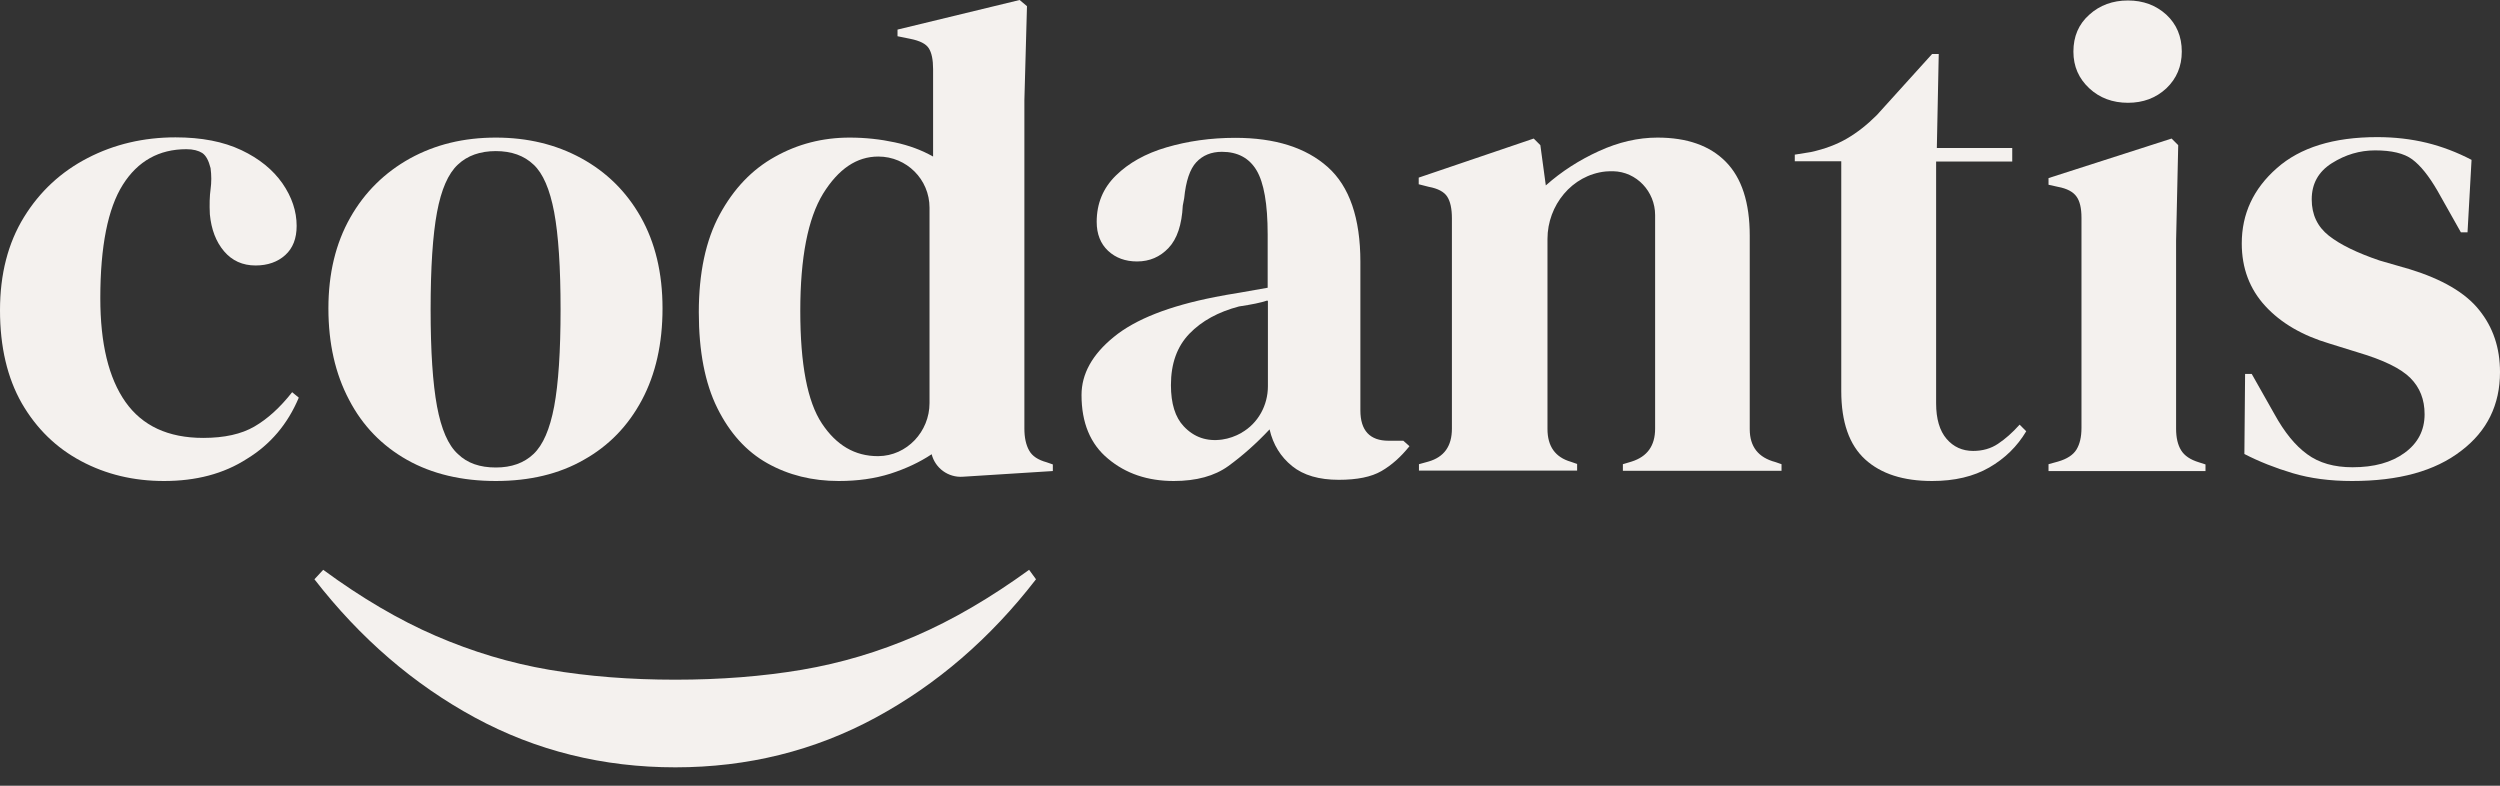
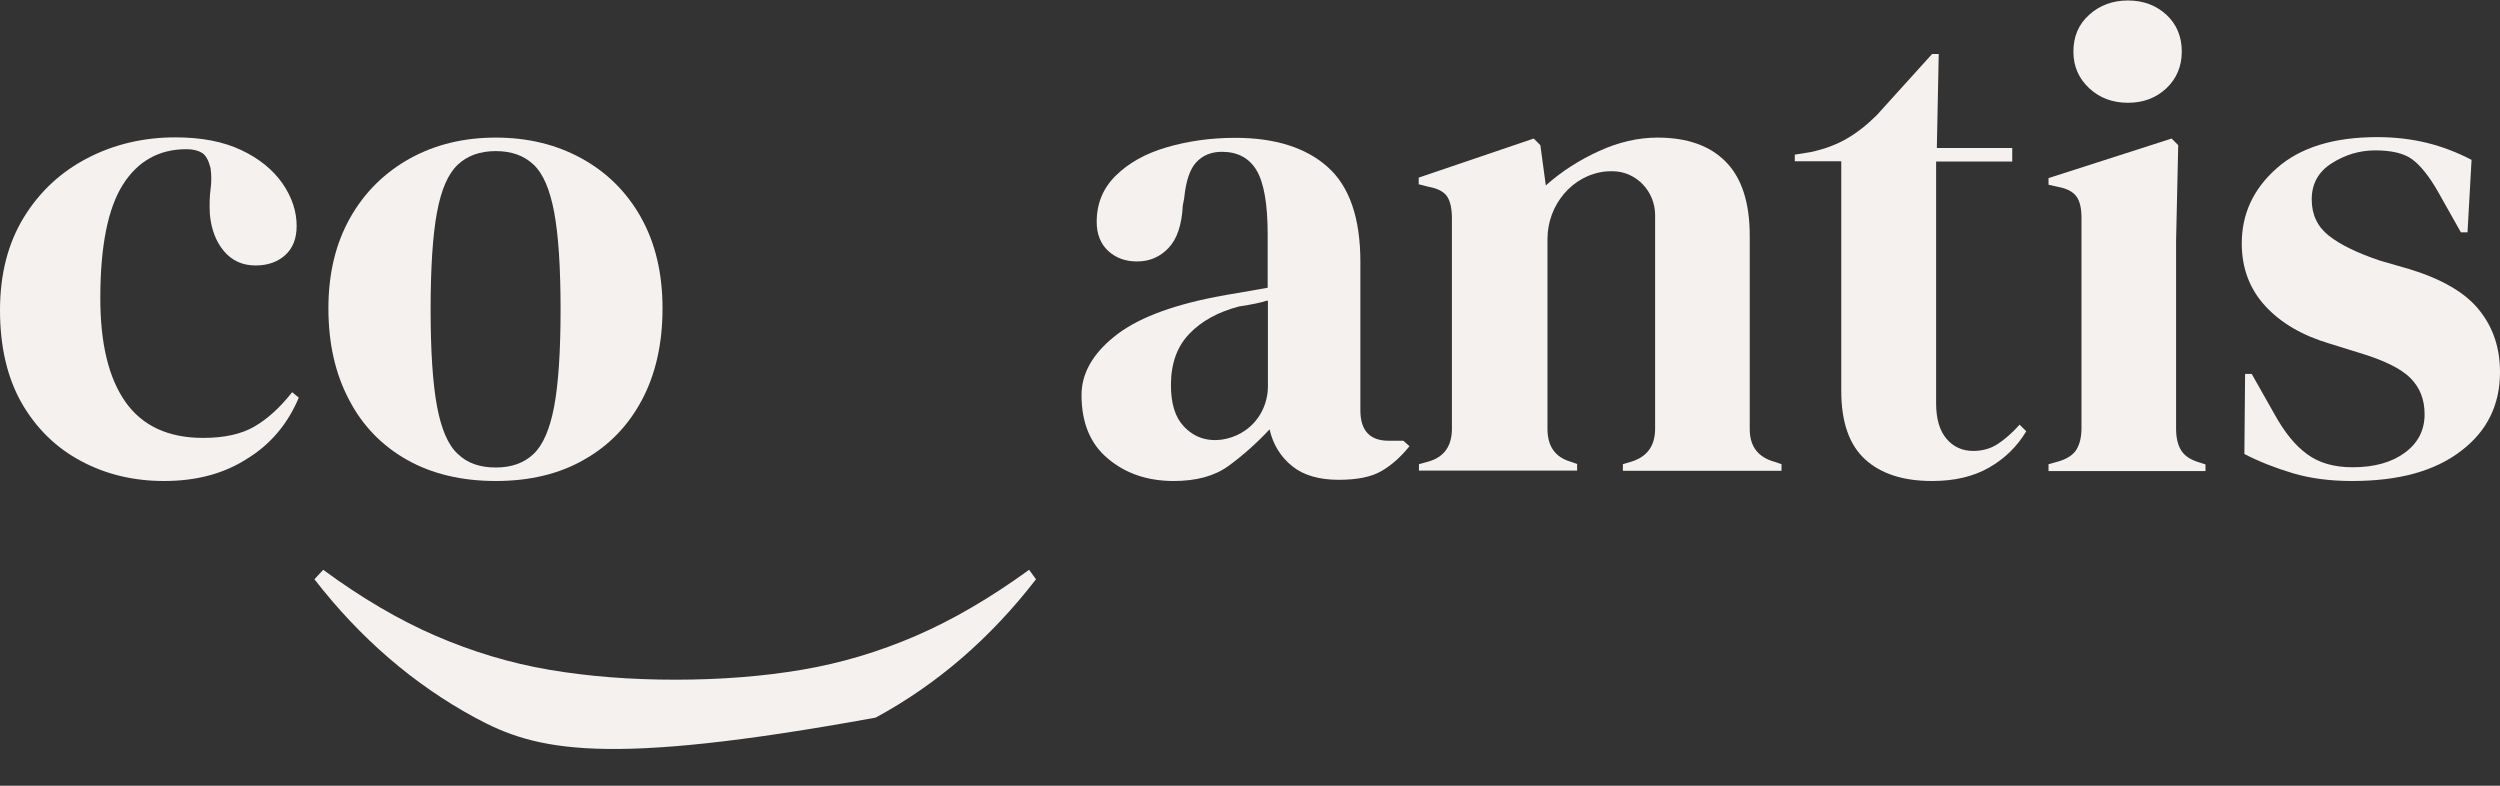
<svg xmlns="http://www.w3.org/2000/svg" width="105" height="33" viewBox="0 0 105 33" fill="none">
  <rect x="0" y="0" width="105" height="33" fill="#333333" stroke="none" />
-   <path d="M43.512 24.33C41.59 26.817 39.349 28.746 36.779 30.139C34.21 31.531 31.401 32.228 28.364 32.228C25.326 32.228 22.518 31.531 19.948 30.139C17.379 28.746 15.128 26.807 13.206 24.33L13.574 23.932C15.188 25.116 16.761 26.041 18.305 26.707C19.849 27.374 21.432 27.851 23.066 28.13C24.699 28.408 26.462 28.547 28.364 28.547C30.266 28.547 32.039 28.408 33.682 28.13C35.325 27.851 36.919 27.374 38.462 26.707C40.006 26.041 41.59 25.116 43.223 23.932L43.512 24.33Z" fill="#F4F1EE" />
+   <path d="M43.512 24.33C41.59 26.817 39.349 28.746 36.779 30.139C25.326 32.228 22.518 31.531 19.948 30.139C17.379 28.746 15.128 26.807 13.206 24.33L13.574 23.932C15.188 25.116 16.761 26.041 18.305 26.707C19.849 27.374 21.432 27.851 23.066 28.13C24.699 28.408 26.462 28.547 28.364 28.547C30.266 28.547 32.039 28.408 33.682 28.13C35.325 27.851 36.919 27.374 38.462 26.707C40.006 26.041 41.59 25.116 43.223 23.932L43.512 24.33Z" fill="#F4F1EE" />
  <path d="M6.892 20.202C5.607 20.202 4.452 19.924 3.406 19.366C2.36 18.809 1.534 18.004 0.916 16.939C0.309 15.875 0 14.572 0 13.03C0 11.508 0.339 10.205 1.006 9.121C1.673 8.037 2.569 7.211 3.685 6.635C4.8 6.058 6.035 5.769 7.37 5.769C8.465 5.769 9.382 5.948 10.139 6.306C10.895 6.664 11.463 7.132 11.861 7.699C12.26 8.276 12.459 8.873 12.459 9.489C12.459 10.017 12.3 10.424 11.981 10.713C11.662 11.001 11.244 11.15 10.736 11.15C10.188 11.15 9.75 10.951 9.411 10.554C9.073 10.156 8.874 9.638 8.814 9.002C8.794 8.584 8.804 8.236 8.844 7.948C8.884 7.659 8.884 7.361 8.844 7.062C8.764 6.744 8.655 6.535 8.495 6.426C8.336 6.326 8.117 6.266 7.828 6.266C6.683 6.266 5.786 6.764 5.159 7.759C4.531 8.753 4.213 10.345 4.213 12.523C4.213 14.423 4.561 15.875 5.268 16.88C5.976 17.884 7.061 18.392 8.535 18.392C9.421 18.392 10.139 18.233 10.686 17.914C11.234 17.596 11.762 17.119 12.27 16.472L12.549 16.701C12.081 17.815 11.354 18.67 10.377 19.267C9.392 19.904 8.226 20.202 6.892 20.202Z" fill="#F4F1EE" />
  <path d="M20.825 20.202C19.391 20.202 18.146 19.904 17.1 19.317C16.044 18.72 15.228 17.884 14.66 16.79C14.082 15.696 13.793 14.423 13.793 12.951C13.793 11.479 14.102 10.215 14.71 9.141C15.317 8.067 16.164 7.241 17.22 6.654C18.285 6.068 19.48 5.779 20.825 5.779C22.159 5.779 23.354 6.068 24.41 6.644C25.466 7.221 26.302 8.037 26.91 9.111C27.517 10.186 27.826 11.459 27.826 12.951C27.826 14.433 27.537 15.716 26.96 16.8C26.382 17.884 25.575 18.72 24.529 19.307C23.494 19.904 22.249 20.202 20.825 20.202ZM20.825 19.635C21.482 19.635 22.01 19.446 22.408 19.068C22.807 18.69 23.095 18.024 23.275 17.069C23.454 16.114 23.544 14.751 23.544 13.001C23.544 11.23 23.454 9.867 23.275 8.912C23.095 7.957 22.807 7.281 22.408 6.913C22.01 6.535 21.482 6.346 20.825 6.346C20.167 6.346 19.63 6.535 19.231 6.913C18.823 7.291 18.534 7.957 18.355 8.912C18.176 9.867 18.086 11.24 18.086 13.001C18.086 14.751 18.176 16.104 18.355 17.069C18.534 18.024 18.823 18.7 19.231 19.068C19.63 19.456 20.157 19.635 20.825 19.635Z" fill="#F4F1EE" />
-   <path d="M35.226 20.202C34.11 20.202 33.114 19.953 32.228 19.456C31.342 18.959 30.645 18.183 30.127 17.138C29.609 16.094 29.35 14.751 29.35 13.12C29.35 11.469 29.639 10.096 30.226 9.012C30.814 7.928 31.581 7.122 32.547 6.585C33.503 6.048 34.548 5.779 35.684 5.779C36.341 5.779 36.979 5.849 37.576 5.978C38.184 6.107 38.712 6.306 39.19 6.575V2.904C39.19 2.507 39.13 2.218 39.01 2.029C38.891 1.84 38.632 1.711 38.233 1.631L37.696 1.522V1.243L42.825 0L43.133 0.259L43.024 4.208V18.004C43.024 18.382 43.093 18.69 43.223 18.919C43.352 19.158 43.601 19.317 43.96 19.416L44.219 19.506V19.784L40.434 20.023C39.827 20.063 39.279 19.665 39.13 19.078C38.622 19.416 38.044 19.685 37.397 19.894C36.739 20.102 36.023 20.202 35.226 20.202ZM36.869 19.158C36.879 19.158 36.889 19.158 36.889 19.158C38.094 19.148 39.04 18.123 39.04 16.93V8.723C39.04 7.54 38.084 6.575 36.889 6.575C35.983 6.575 35.216 7.092 34.568 8.137C33.931 9.181 33.612 10.822 33.612 13.06C33.612 15.298 33.911 16.87 34.519 17.785C35.126 18.7 35.903 19.158 36.869 19.158Z" fill="#F4F1EE" />
  <path d="M49.298 20.202C48.203 20.202 47.286 19.894 46.539 19.267C45.792 18.65 45.424 17.755 45.424 16.591C45.424 15.706 45.872 14.89 46.778 14.154C47.685 13.408 49.109 12.851 51.041 12.473C51.34 12.414 51.678 12.354 52.057 12.294C52.435 12.225 52.834 12.155 53.242 12.085V9.847C53.242 8.564 53.083 7.669 52.774 7.152C52.465 6.635 51.977 6.376 51.32 6.376C50.872 6.376 50.513 6.525 50.244 6.814C49.975 7.102 49.806 7.609 49.736 8.325L49.677 8.634C49.637 9.44 49.438 10.036 49.079 10.414C48.721 10.792 48.282 10.981 47.754 10.981C47.266 10.981 46.858 10.832 46.539 10.534C46.221 10.235 46.061 9.827 46.061 9.32C46.061 8.544 46.33 7.898 46.868 7.371C47.406 6.843 48.113 6.446 48.999 6.187C49.886 5.928 50.842 5.789 51.878 5.789C53.551 5.789 54.845 6.197 55.762 7.013C56.678 7.828 57.136 9.161 57.136 11.001V17.238C57.136 18.083 57.534 18.511 58.321 18.511H58.939L59.198 18.74C58.839 19.187 58.451 19.536 58.022 19.784C57.594 20.033 56.997 20.152 56.23 20.152C55.403 20.152 54.746 19.963 54.268 19.575C53.79 19.187 53.471 18.68 53.322 18.034C52.754 18.64 52.176 19.148 51.589 19.575C51.011 19.993 50.244 20.202 49.298 20.202ZM51.33 18.461C51.609 18.422 51.888 18.322 52.136 18.183L52.147 18.173C52.844 17.775 53.252 17.019 53.252 16.223V12.642C53.242 12.633 53.242 12.633 53.222 12.623C52.963 12.712 52.565 12.792 52.037 12.871C51.17 13.1 50.473 13.478 49.955 14.015C49.438 14.552 49.179 15.268 49.179 16.174C49.179 16.949 49.358 17.526 49.716 17.904C50.145 18.362 50.682 18.551 51.33 18.461Z" fill="#F4F1EE" />
  <path d="M59.596 19.784V19.496L59.994 19.386C60.652 19.197 60.98 18.74 60.98 18.004V9.171C60.98 8.753 60.911 8.455 60.781 8.256C60.652 8.057 60.393 7.918 60.014 7.848L59.586 7.739V7.46L64.416 5.819L64.695 6.097L64.924 7.788C65.581 7.202 66.328 6.724 67.155 6.346C67.982 5.968 68.798 5.779 69.615 5.779C70.86 5.779 71.816 6.117 72.483 6.794C73.15 7.47 73.489 8.505 73.489 9.897V18.024C73.489 18.76 73.848 19.217 74.565 19.406L74.824 19.496V19.774H68.161V19.496L68.529 19.386C69.187 19.177 69.515 18.72 69.515 18.004V9.032C69.515 8.047 68.739 7.211 67.752 7.192C67.653 7.192 67.543 7.192 67.434 7.202C66.02 7.351 64.994 8.624 64.994 10.036V18.014C64.994 18.75 65.323 19.207 65.98 19.396L66.239 19.486V19.764H59.596V19.784Z" fill="#F4F1EE" />
  <path d="M81.148 20.202C79.943 20.202 79.007 19.904 78.339 19.297C77.672 18.69 77.333 17.735 77.333 16.422V6.774H75.381V6.495L76.058 6.386C76.646 6.257 77.144 6.068 77.572 5.819C78.001 5.57 78.419 5.242 78.827 4.834L81.148 2.268H81.427L81.347 6.217H84.514V6.784H81.317V16.939C81.317 17.596 81.466 18.093 81.755 18.431C82.044 18.77 82.422 18.939 82.871 18.939C83.269 18.939 83.618 18.839 83.916 18.64C84.215 18.441 84.524 18.173 84.823 17.835L85.102 18.113C84.723 18.75 84.205 19.257 83.548 19.635C82.891 20.013 82.094 20.202 81.148 20.202Z" fill="#F4F1EE" />
  <path d="M86.038 19.784V19.496L86.436 19.386C86.814 19.277 87.073 19.108 87.213 18.879C87.352 18.65 87.422 18.352 87.422 17.974V9.141C87.422 8.743 87.352 8.445 87.213 8.256C87.073 8.057 86.814 7.918 86.436 7.848L86.038 7.759V7.48L91.207 5.819L91.485 6.097L91.396 10.106V18.004C91.396 18.382 91.465 18.68 91.605 18.909C91.744 19.138 91.993 19.307 92.352 19.416L92.631 19.506V19.784H86.038ZM89.374 4.317C88.737 4.317 88.189 4.118 87.751 3.71C87.312 3.302 87.083 2.795 87.083 2.168C87.083 1.532 87.302 1.015 87.751 0.617C88.189 0.219 88.737 0.02 89.374 0.02C90.011 0.02 90.549 0.219 90.987 0.617C91.416 1.015 91.635 1.532 91.635 2.168C91.635 2.785 91.416 3.302 90.987 3.71C90.549 4.118 90.011 4.317 89.374 4.317Z" fill="#F4F1EE" />
  <path d="M98.785 20.202C97.859 20.202 97.033 20.093 96.296 19.874C95.559 19.655 94.881 19.386 94.264 19.068L94.294 15.706H94.573L95.529 17.397C95.947 18.153 96.395 18.71 96.903 19.078C97.401 19.446 98.038 19.625 98.805 19.625C99.712 19.625 100.439 19.426 100.996 19.018C101.554 18.61 101.833 18.073 101.833 17.397C101.833 16.78 101.634 16.273 101.235 15.875C100.837 15.477 100.11 15.119 99.034 14.801L97.849 14.433C96.704 14.095 95.798 13.568 95.14 12.851C94.483 12.135 94.154 11.26 94.154 10.225C94.154 8.982 94.642 7.928 95.628 7.062C96.604 6.197 98.009 5.759 99.841 5.759C100.578 5.759 101.265 5.839 101.923 5.998C102.57 6.157 103.197 6.396 103.805 6.714L103.636 9.758H103.357L102.371 8.007C102.012 7.39 101.664 6.953 101.315 6.694C100.967 6.436 100.439 6.316 99.751 6.316C99.114 6.316 98.507 6.495 97.939 6.853C97.371 7.211 97.092 7.719 97.092 8.375C97.092 9.012 97.331 9.519 97.809 9.897C98.287 10.275 99.005 10.623 99.941 10.941L101.216 11.309C102.57 11.727 103.546 12.294 104.124 13.02C104.711 13.746 105 14.612 105 15.627C105 16.999 104.462 18.103 103.377 18.929C102.261 19.794 100.737 20.202 98.785 20.202Z" fill="#F4F1EE" />
</svg>